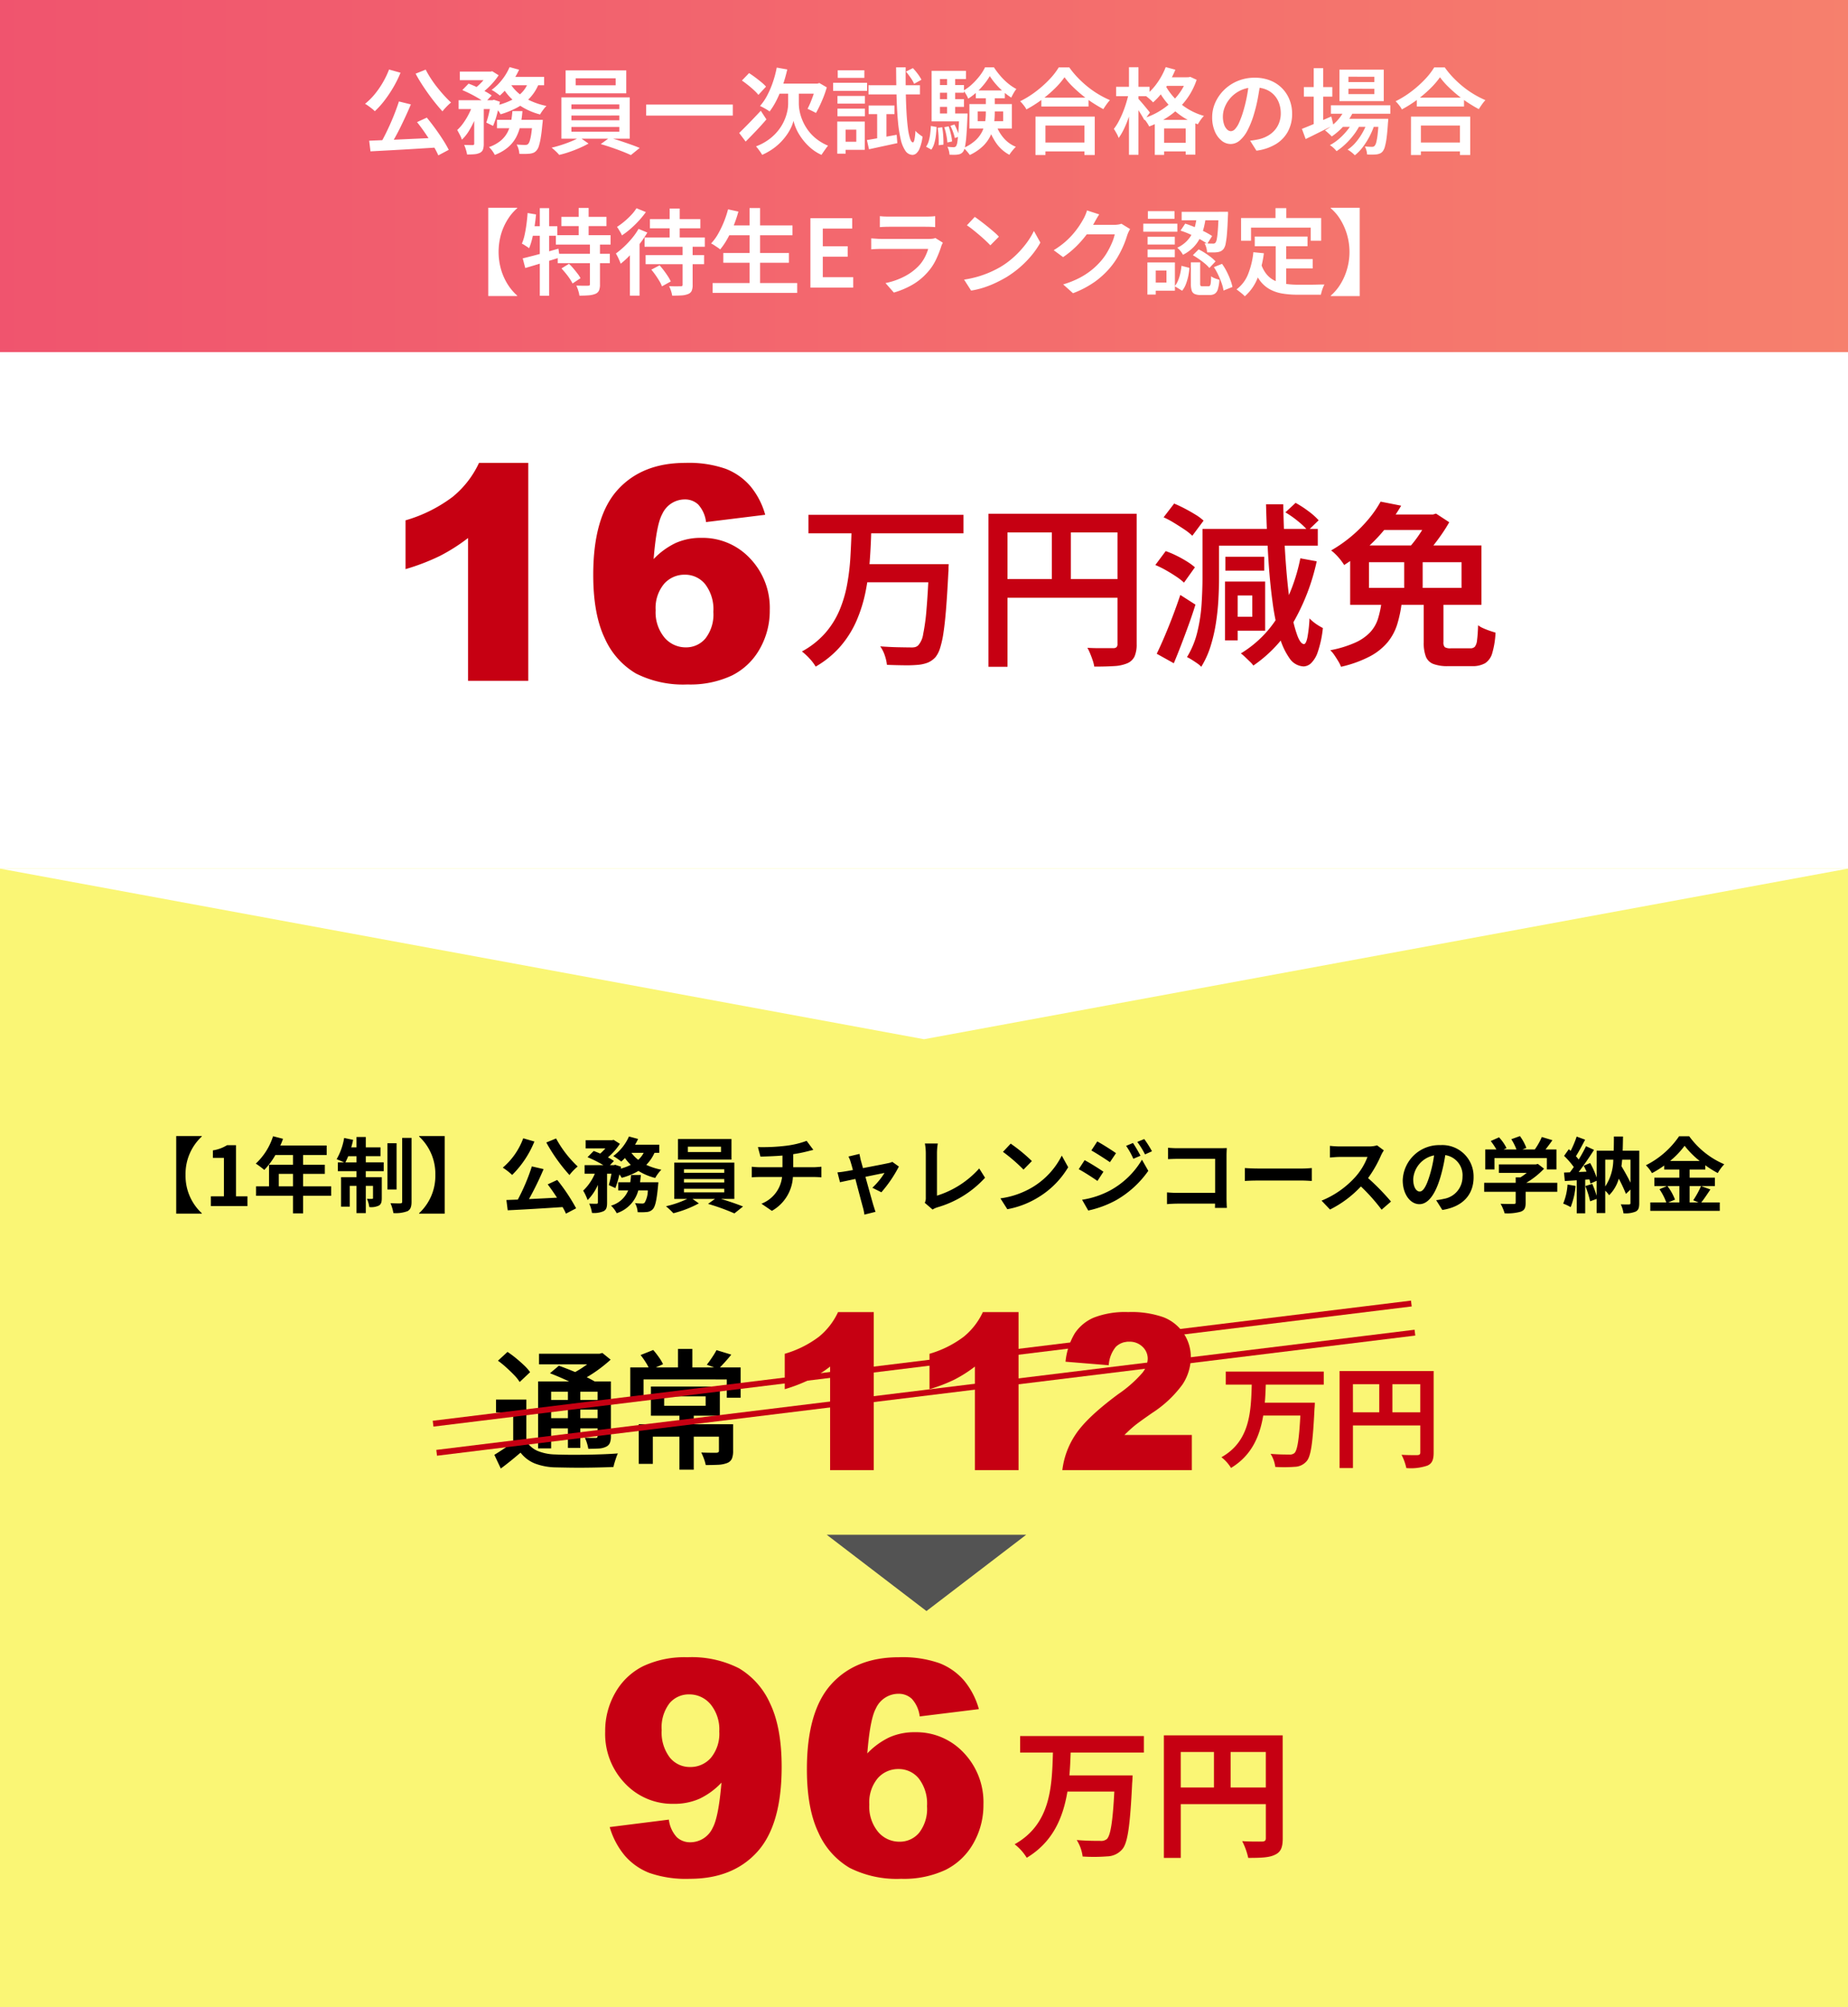
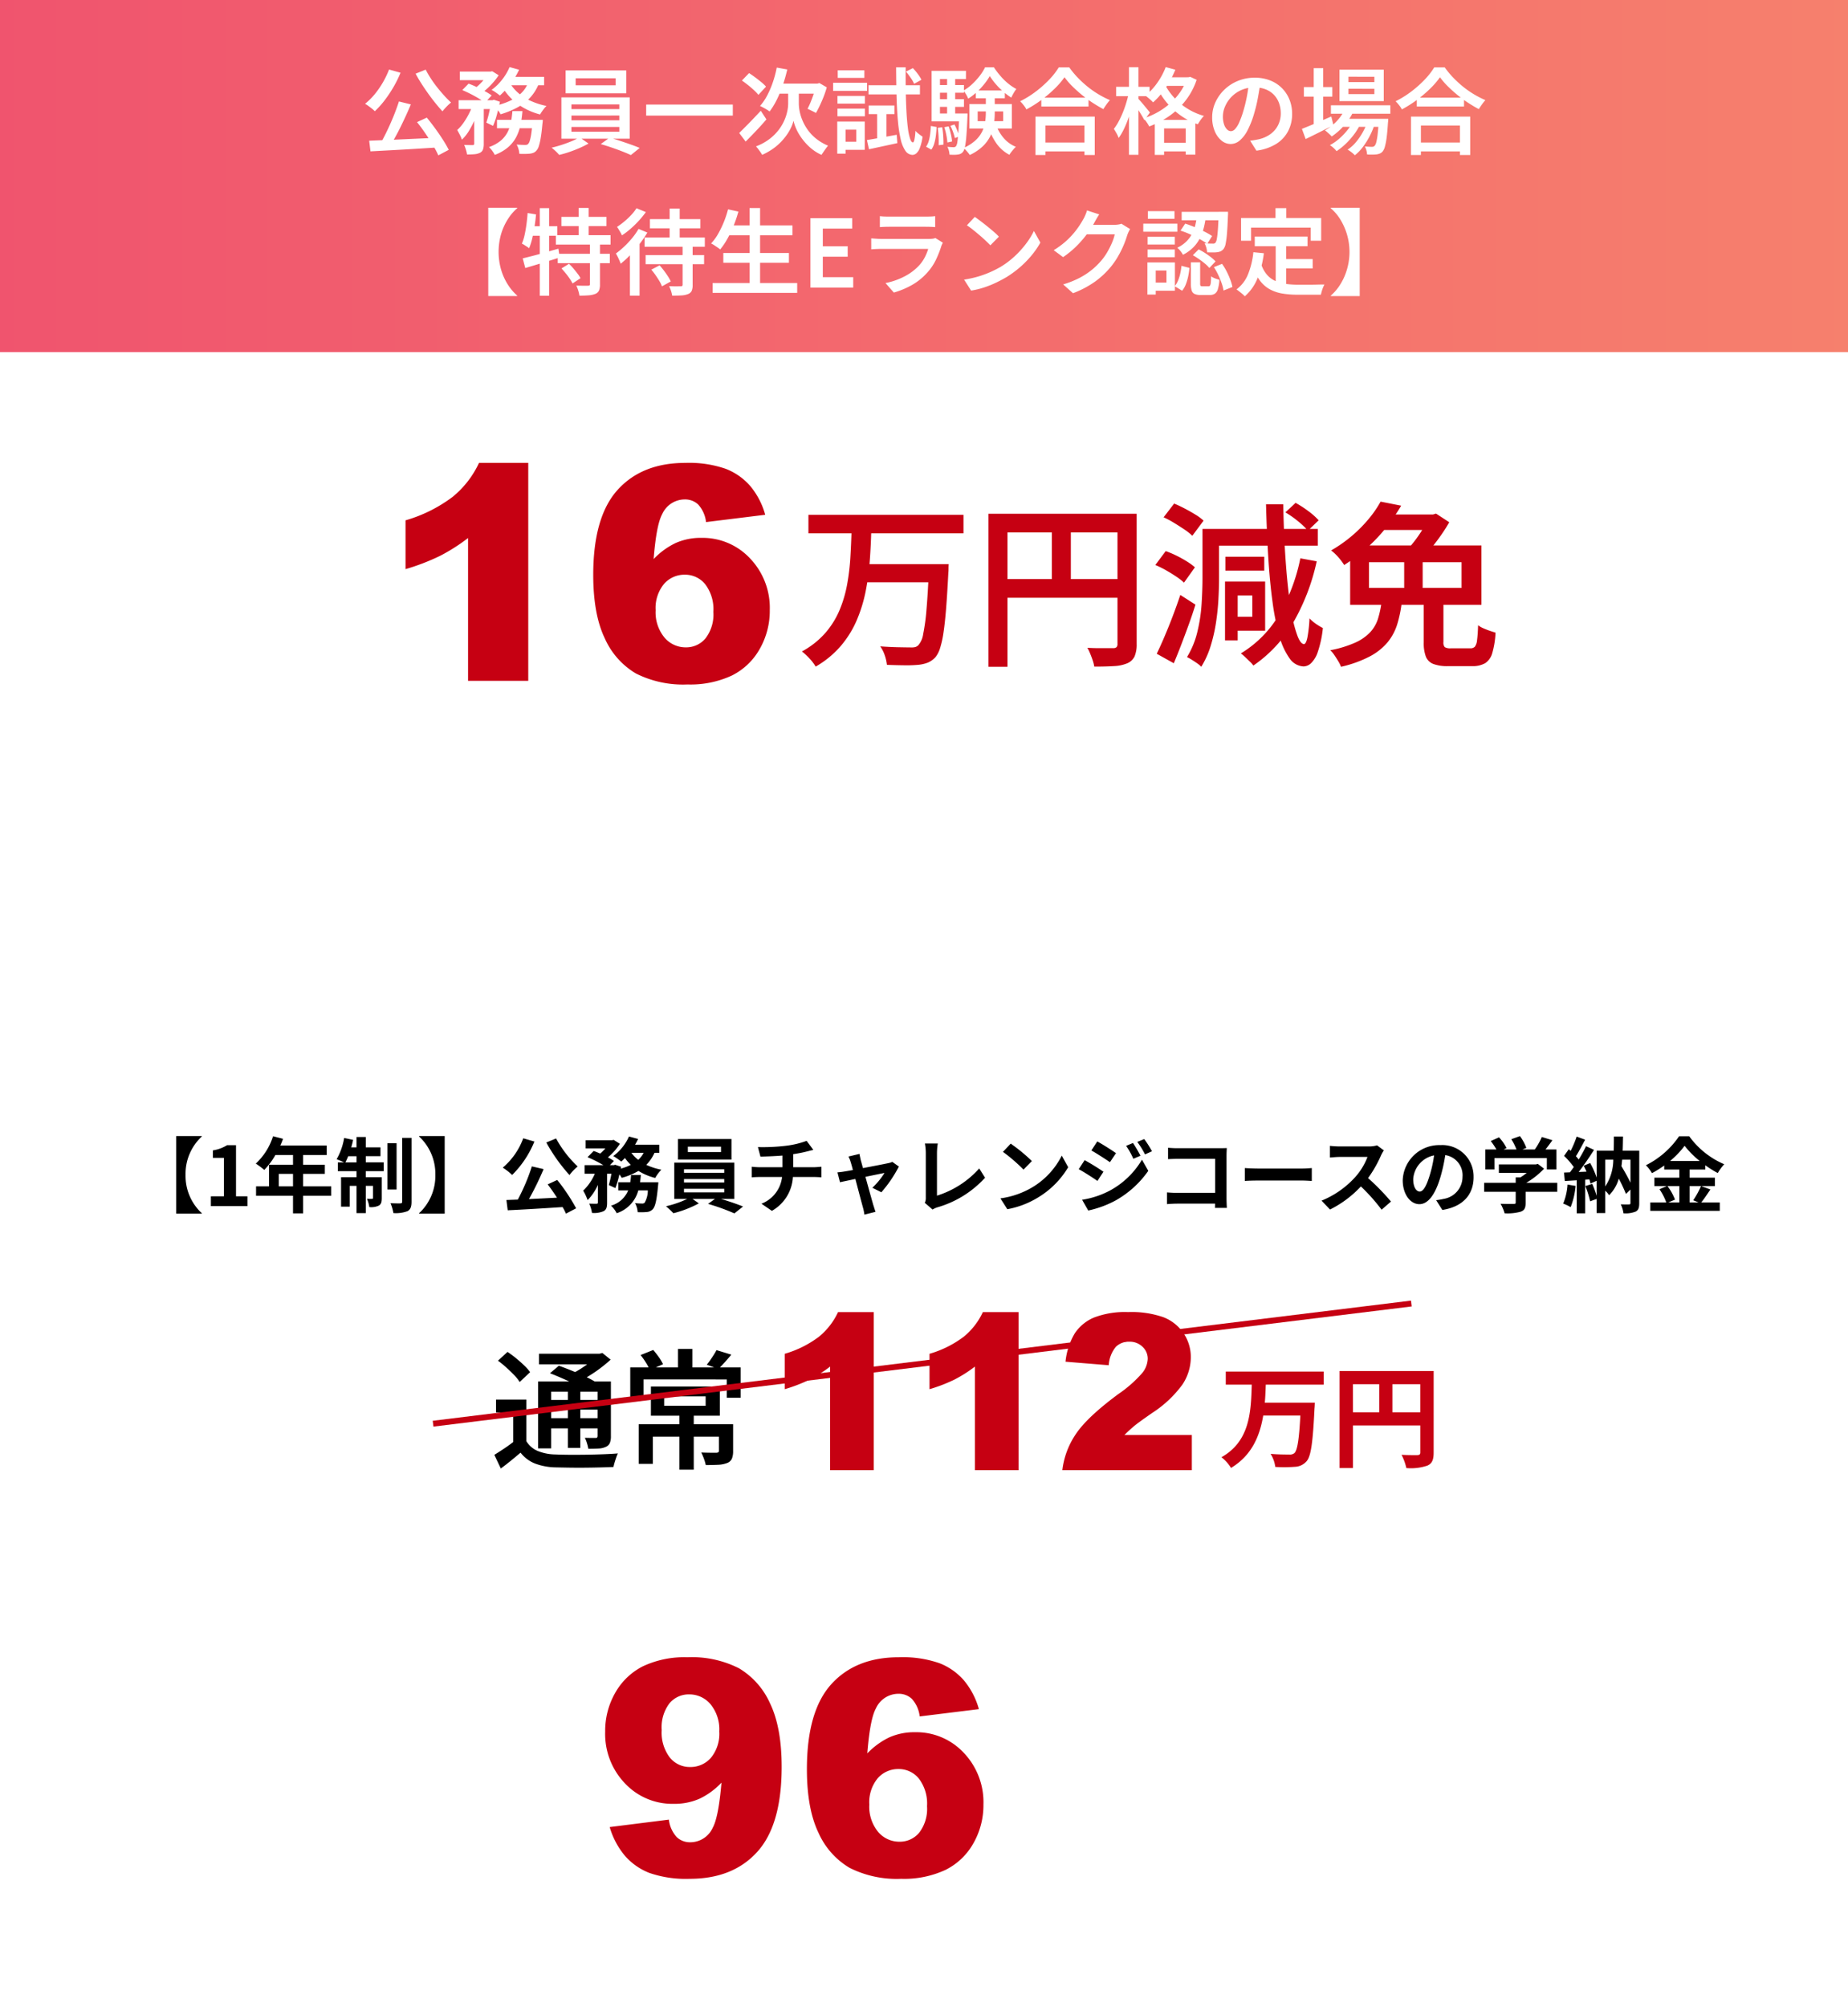
<svg xmlns="http://www.w3.org/2000/svg" width="315" height="342" viewBox="0 0 315 342">
  <defs>
    <filter id="a" x="166.948" y="289.684" width="57.696" height="32.88" filterUnits="userSpaceOnUse">
      <feOffset input="SourceAlpha" />
      <feGaussianBlur stdDeviation="2" result="b" />
      <feFlood flood-color="#fff" />
      <feComposite operator="in" in2="b" />
      <feComposite in="SourceGraphic" />
    </filter>
    <filter id="c" x="97.155" y="276.371" width="76.472" height="49.752" filterUnits="userSpaceOnUse">
      <feOffset input="SourceAlpha" />
      <feGaussianBlur stdDeviation="2" result="d" />
      <feFlood flood-color="#fff" />
      <feComposite operator="in" in2="d" />
      <feComposite in="SourceGraphic" />
    </filter>
    <filter id="e" x="202.193" y="227.604" width="48.176" height="28.53" filterUnits="userSpaceOnUse">
      <feOffset input="SourceAlpha" />
      <feGaussianBlur stdDeviation="2" result="f" />
      <feFlood flood-color="#fff" />
      <feComposite operator="in" in2="f" />
      <feComposite in="SourceGraphic" />
    </filter>
    <filter id="g" x="127.756" y="217.563" width="81.393" height="38.937" filterUnits="userSpaceOnUse">
      <feOffset input="SourceAlpha" />
      <feGaussianBlur stdDeviation="2" result="h" />
      <feFlood flood-color="#fff" />
      <feComposite operator="in" in2="h" />
      <feComposite in="SourceGraphic" />
    </filter>
    <filter id="i" x="78.259" y="223.844" width="53.976" height="32.57" filterUnits="userSpaceOnUse">
      <feOffset input="SourceAlpha" />
      <feGaussianBlur stdDeviation="2" result="j" />
      <feFlood flood-color="#fff" />
      <feComposite operator="in" in2="j" />
      <feComposite in="SourceGraphic" />
    </filter>
    <filter id="k" x="130.69" y="79.47" width="130.23" height="40.14" filterUnits="userSpaceOnUse">
      <feOffset input="SourceAlpha" />
      <feGaussianBlur stdDeviation="2" result="l" />
      <feFlood flood-color="#fff" />
      <feComposite operator="in" in2="l" />
      <feComposite in="SourceGraphic" />
    </filter>
    <filter id="m" x="63.125" y="72.871" width="74.082" height="49.752" filterUnits="userSpaceOnUse">
      <feOffset input="SourceAlpha" />
      <feGaussianBlur stdDeviation="2" result="n" />
      <feFlood flood-color="#fff" />
      <feComposite operator="in" in2="n" />
      <feComposite in="SourceGraphic" />
    </filter>
    <linearGradient id="o" y1="0.5" x2="1" y2="0.5" gradientUnits="objectBoundingBox">
      <stop offset="0" stop-color="#f0546e" />
      <stop offset="1" stop-color="#f6806d" />
    </linearGradient>
  </defs>
  <g transform="translate(-5872 -5944)">
-     <path d="M0,0H315V212H0Z" transform="translate(5872 6074)" fill="#faf675" />
    <g transform="matrix(1, 0, 0, 1, 5872, 5944)" filter="url(#a)">
-       <path d="M22.56-15.888V-18.7H1.464v2.808H7.056C6.888-10.1,6.7-3.72.528-.264a8.541,8.541,0,0,1,2.064,2.3C7.056-.648,8.784-4.8,9.528-9.24H17.52c-.264,5.136-.648,7.488-1.272,8.088A1.544,1.544,0,0,1,15.12-.84c-.72,0-2.352,0-4.008-.144A6.86,6.86,0,0,1,12.12,1.824,29.338,29.338,0,0,0,16.3,1.8,3.479,3.479,0,0,0,18.864.6c.936-1.056,1.344-3.96,1.7-11.328.048-.36.072-1.272.072-1.272H9.864c.12-1.3.168-2.616.216-3.888ZM37.344-9.936v-6.048h6v6.048Zm-8.5-6.048h5.664v6.048H28.848Zm17.376-2.832H25.968V2.064h2.88V-7.1h14.5V-1.3c0,.408-.168.552-.624.576-.48,0-2.04.024-3.408-.072a11.665,11.665,0,0,1,1.032,2.856c2.136,0,3.576-.048,4.536-.528,1.008-.456,1.344-1.248,1.344-2.808Z" transform="translate(172.42 314.5)" fill="#c60012" />
-     </g>
+       </g>
    <g transform="matrix(1, 0, 0, 1, 5872, 5944)" filter="url(#c)">
      <path d="M-65.493-8.193l10.085-1.27a5.342,5.342,0,0,0,1.345,2.988,3.293,3.293,0,0,0,2.316.872,4.207,4.207,0,0,0,3.81-2.465q1-1.818,1.494-7.695a12.514,12.514,0,0,1-3.735,2.739,10.613,10.613,0,0,1-4.433.872,11.075,11.075,0,0,1-8.28-3.486,12.161,12.161,0,0,1-3.374-8.815,13.05,13.05,0,0,1,1.718-6.624,11.233,11.233,0,0,1,4.731-4.52,16.632,16.632,0,0,1,7.57-1.531,17.76,17.76,0,0,1,8.791,1.88,13.2,13.2,0,0,1,5.292,5.977q1.98,4.1,1.98,10.82,0,9.886-4.159,14.481T-51.872.623A18.953,18.953,0,0,1-58.745-.386a10.629,10.629,0,0,1-4.184-2.951A13.387,13.387,0,0,1-65.493-8.193Zm18.677-16.286a6.746,6.746,0,0,0-1.494-4.644A4.687,4.687,0,0,0-51.946-30.8,4.267,4.267,0,0,0-55.3-29.285a6.743,6.743,0,0,0-1.332,4.557,7.019,7.019,0,0,0,1.382,4.682A4.352,4.352,0,0,0-51.8-18.428,4.6,4.6,0,0,0-48.236-20,6.455,6.455,0,0,0-46.816-24.479Zm44.251-3.81L-12.65-27.044a5.4,5.4,0,0,0-1.332-2.988,3.249,3.249,0,0,0-2.3-.872,4.221,4.221,0,0,0-3.835,2.49q-1,1.793-1.469,7.67a12.906,12.906,0,0,1,3.735-2.727,10.484,10.484,0,0,1,4.433-.884,11.047,11.047,0,0,1,8.255,3.486,12.193,12.193,0,0,1,3.374,8.84A13.077,13.077,0,0,1-3.5-5.429,11.14,11.14,0,0,1-8.23-.909,16.712,16.712,0,0,1-15.813.623,17.858,17.858,0,0,1-24.6-1.245,13.119,13.119,0,0,1-29.9-7.209q-1.98-4.1-1.98-10.845,0-9.886,4.159-14.481t11.53-4.594A19.057,19.057,0,0,1-9.3-36.121,10.613,10.613,0,0,1-5.1-33.17,13.092,13.092,0,0,1-2.565-28.289ZM-21.242-12.028a6.746,6.746,0,0,0,1.494,4.644A4.712,4.712,0,0,0-16.087-5.7,4.278,4.278,0,0,0-12.75-7.222a6.658,6.658,0,0,0,1.345-4.532A7.018,7.018,0,0,0-12.8-16.46a4.388,4.388,0,0,0-3.461-1.619A4.611,4.611,0,0,0-19.81-16.51,6.418,6.418,0,0,0-21.242-12.028Z" transform="translate(169.42 319.5)" fill="#c60012" />
    </g>
-     <path d="M17,0,34,13H0Z" transform="translate(6046.92 6218.5) rotate(180)" fill="#535353" />
+     <path d="M17,0,34,13Z" transform="translate(6046.92 6218.5) rotate(180)" fill="#535353" />
    <g transform="matrix(1, 0, 0, 1, 5872, 5944)" filter="url(#e)">
      <path d="M17.86-12.578V-14.8H1.159v2.223H5.586C5.453-8,5.3-2.945.418-.209A6.761,6.761,0,0,1,2.052,1.615C5.586-.513,6.954-3.8,7.543-7.315H13.87c-.209,4.066-.513,5.928-1.007,6.4a1.222,1.222,0,0,1-.893.247c-.57,0-1.862,0-3.173-.114a5.431,5.431,0,0,1,.8,2.223A23.226,23.226,0,0,0,12.9,1.425a2.754,2.754,0,0,0,2.033-.95C15.675-.361,16-2.66,16.283-8.493c.038-.285.057-1.007.057-1.007H7.809c.1-1.026.133-2.071.171-3.078Zm11.7,4.712v-4.788h4.75v4.788Zm-6.726-4.788h4.484v4.788H22.838ZM36.594-14.9H20.558V1.634h2.28V-5.624H34.314v4.6c0,.323-.133.437-.494.456-.38,0-1.615.019-2.7-.057a9.235,9.235,0,0,1,.817,2.261,8.778,8.778,0,0,0,3.591-.418c.8-.361,1.064-.988,1.064-2.223Z" transform="translate(207.78 248.5)" fill="#c60012" />
    </g>
    <g transform="matrix(1, 0, 0, 1, 5872, 5944)" filter="url(#g)">
      <path d="M-55.843-26.937V0h-7.443V-17.651a22.628,22.628,0,0,1-3.5,2.222A27.307,27.307,0,0,1-71.019-13.8v-6.034a17.9,17.9,0,0,0,5.835-2.909,11.866,11.866,0,0,0,3.252-4.191Zm24.679,0V0h-7.443V-17.651a22.627,22.627,0,0,1-3.5,2.222A27.307,27.307,0,0,1-46.34-13.8v-6.034A17.9,17.9,0,0,0-40.5-22.746a11.866,11.866,0,0,0,3.252-4.191ZM-1.626,0H-23.7a13.826,13.826,0,0,1,2.3-6.152q1.924-2.882,7.218-6.8A21.482,21.482,0,0,0-10.045-16.6a4.088,4.088,0,0,0,.9-2.367,2.763,2.763,0,0,0-.894-2.069,3.119,3.119,0,0,0-2.249-.858,3.135,3.135,0,0,0-2.3.885,5.422,5.422,0,0,0-1.2,3.125l-7.371-.6a11.735,11.735,0,0,1,1.59-4.851,7.378,7.378,0,0,1,3.261-2.674,14.757,14.757,0,0,1,5.826-.93,16.434,16.434,0,0,1,6.043.885,7.353,7.353,0,0,1,3.4,2.719,7.182,7.182,0,0,1,1.238,4.11A8.417,8.417,0,0,1-3.225-14.6,19.438,19.438,0,0,1-8.383-9.756Q-10.6-8.22-11.355-7.606T-13.116-6h11.49Z" transform="translate(204.78 250.5)" fill="#c60012" />
    </g>
    <g transform="matrix(1, 0, 0, 1, 5872, 5944)" filter="url(#i)">
      <path d="M5.94-10.032V-2H3.7v-5.83H.77v-2.2Zm0,7.084A4.134,4.134,0,0,0,7.876-1.276a8.338,8.338,0,0,0,2.97.594q.968.044,2.343.055t2.882-.011q1.507-.022,2.937-.077t2.53-.143a5.655,5.655,0,0,0-.275.682q-.143.418-.275.847a7.187,7.187,0,0,0-.2.781q-.99.044-2.288.077t-2.7.044q-1.4.011-2.695-.011t-2.288-.044A10.5,10.5,0,0,1,7.392.858,5.864,5.864,0,0,1,4.95-.99Q4.18-.33,3.355.341T1.584,1.716L.484-.616Q1.276-1.1,2.178-1.705T3.894-2.948ZM1.1-16.654l1.628-1.5a16.866,16.866,0,0,1,1.441,1.067q.737.605,1.386,1.221A7.352,7.352,0,0,1,6.578-14.7L4.8-13.024a6.8,6.8,0,0,0-.946-1.188Q3.234-14.85,2.519-15.5A16.1,16.1,0,0,0,1.1-16.654ZM9.966-14.52,11.484-15.8q.99.352,2.156.825t2.255.979a19.044,19.044,0,0,1,1.815.946L16.1-11.638a18.445,18.445,0,0,0-1.716-.935q-1.056-.517-2.222-1.034T9.966-14.52ZM7.942-13.112H19.206v1.738H10.164v9.658H7.942Zm10.142,0H20.35v9.306a3.092,3.092,0,0,1-.176,1.166,1.305,1.305,0,0,1-.682.66,3.151,3.151,0,0,1-1.221.286q-.737.044-1.771.044a7.115,7.115,0,0,0-.231-.957,5.252,5.252,0,0,0-.363-.913q.594.022,1.133.022h.715a.316.316,0,0,0,.264-.088.438.438,0,0,0,.066-.264ZM8.1-17.842H18.722v1.8H8.1ZM9.174-9.966h9.7v1.65h-9.7Zm0,3.1h9.7v1.738h-9.7Zm3.85-5.456h2.112V-1.8H13.024Zm4.862-5.522h.528l.484-.132,1.408,1.144q-.77.7-1.727,1.43a23.165,23.165,0,0,1-1.991,1.353,21.224,21.224,0,0,1-2.024,1.089,7.683,7.683,0,0,0-.583-.7q-.363-.4-.605-.616a15.217,15.217,0,0,0,1.716-.935A19.378,19.378,0,0,0,16.7-16.335a8.534,8.534,0,0,0,1.188-1.089ZM32.032-7.788h2.442v9.7H32.032Zm-2.6-2.794v1.606H36.5v-1.606ZM27.17-12.254H38.918v4.972H27.17ZM25.1-5.83H39.886v2.112H27.5V.924H25.1Zm13.662,0h2.42v4.554a3.4,3.4,0,0,1-.209,1.32,1.47,1.47,0,0,1-.847.748,4.789,4.789,0,0,1-1.507.286q-.891.044-2.1.044A7.043,7.043,0,0,0,36.212.055a8.763,8.763,0,0,0-.462-1.067q.528.022,1.067.033t.946.011h.561a.776.776,0,0,0,.341-.088.3.3,0,0,0,.1-.264ZM31.79-18.656h2.442v4.048H31.79ZM23.65-15.51H42.46v5.17H40.106v-3.124H25.916v3.124H23.65Zm1.76-2.112,2.156-.858a14.445,14.445,0,0,1,.957,1.221,7.743,7.743,0,0,1,.715,1.2l-2.266,1.012a6.987,6.987,0,0,0-.649-1.276A12.9,12.9,0,0,0,25.41-17.622Zm12.936-.836,2.53.77q-.572.7-1.155,1.342t-1.045,1.1l-1.98-.726q.286-.352.594-.792t.594-.891Q38.17-18.106,38.346-18.458Z" transform="translate(83.78 248.5)" />
    </g>
    <path d="M0,0H168V1H0Z" transform="translate(5945.761 6186.08) rotate(-7)" fill="#c60012" />
-     <path d="M0,0H168V1H0Z" transform="translate(5946.37 6191.042) rotate(-7)" fill="#c60012" />
    <path d="M20.4,4.142v-.07H16.037V17.288H20.4v-.07a8.675,8.675,0,0,1-2.772-6.538A8.675,8.675,0,0,1,20.4,4.142ZM21.945,16h6.23V14.334H26.229V5.626H24.7a6.463,6.463,0,0,1-2.408.882V7.782h1.876v6.552H21.945Zm11.578-3.36V10.512h2.422V12.64Zm8.932,0H37.667V10.512h3.7V8.958h-3.7V7.292h4.018V5.682h-7.91a8.938,8.938,0,0,0,.462-1.148L32.543,4.1A10.8,10.8,0,0,1,29.6,8.762,12.885,12.885,0,0,1,31.045,9.84a12.582,12.582,0,0,0,1.9-2.548h3V8.958H31.857V12.64H29.645v1.6h6.3v3h1.722v-3h4.788Zm2.422-4.088c.154-.308.322-.658.476-1.05h1.414v1.05ZM48.349,7.5h2.506V5.99H48.349V4.226H46.767V5.99h-.9a13.046,13.046,0,0,0,.322-1.274l-1.526-.322A10.931,10.931,0,0,1,43.379,8.02a12.942,12.942,0,0,1,1.26.532h-1.05v1.5h3.178v1.022H44.135V16.1h1.484V12.556h1.148V17.2h1.582V12.556h1.232V14.6c0,.14-.042.168-.168.168a6.317,6.317,0,0,1-.868-.014,5.237,5.237,0,0,1,.406,1.414,3.051,3.051,0,0,0,1.624-.252c.406-.238.5-.63.5-1.274v-3.57h-2.73V10.05h3.066v-1.5H48.349ZM53.6,5.29H52.045v7.882H53.6Zm.952-.91V15.23c0,.238-.084.294-.308.308s-.966,0-1.68-.028a7.311,7.311,0,0,1,.49,1.68,5.739,5.739,0,0,0,2.408-.322c.5-.28.686-.728.686-1.624V4.38ZM61.8,17.288V4.072H57.435v.07a8.675,8.675,0,0,1,2.772,6.538,8.675,8.675,0,0,1-2.772,6.538v.07ZM79.121,5.164a29.112,29.112,0,0,0,3.948,5.544,8.617,8.617,0,0,1,1.4-1.456,18.817,18.817,0,0,1-3.682-4.774ZM75.187,4.45a11.972,11.972,0,0,1-3.486,5,10.824,10.824,0,0,1,1.6,1.246A17.044,17.044,0,0,0,77.091,5ZM79.359,12.3c.518.686,1.078,1.484,1.582,2.268-1.624.084-3.262.168-4.774.238A52.5,52.5,0,0,0,78.659,9.7l-2-.462a34.24,34.24,0,0,1-2.394,5.656l-1.946.07.224,1.75c2.464-.112,5.992-.322,9.352-.546a9.521,9.521,0,0,1,.574,1.12l1.736-.91a32.107,32.107,0,0,0-3.22-4.83ZM95.1,11.94c.056-.406.1-.826.14-1.246H93.569a11.687,11.687,0,0,1-.14,1.246H91.385v1.386h1.694a4.488,4.488,0,0,1-2.926,2.6,4.709,4.709,0,0,1,.966,1.288A5.593,5.593,0,0,0,94.8,13.326h1.624a4.262,4.262,0,0,1-.532,2.086.57.57,0,0,1-.448.154,11.857,11.857,0,0,1-1.2-.07,3.671,3.671,0,0,1,.448,1.54,10.7,10.7,0,0,0,1.568-.028,1.539,1.539,0,0,0,1.022-.49c.406-.448.658-1.526.882-3.948.028-.2.056-.63.056-.63Zm.616-5.012a4.254,4.254,0,0,1-.924,1.19,5.49,5.49,0,0,1-1.162-1.19Zm2.66,0V5.542h-4.13a9.387,9.387,0,0,0,.518-.98l-1.554-.42a8.346,8.346,0,0,1-2.674,3.332,12.225,12.225,0,0,1,1.358.938,8.336,8.336,0,0,0,.63-.6,7.916,7.916,0,0,0,.994,1.162,8.482,8.482,0,0,1-1.708.644l.056-.322-1.008-.336-.224.07h-.672l.686-.714A7.835,7.835,0,0,0,89.621,7.7a10.45,10.45,0,0,0,2.044-2.31L90.6,4.716l-.252.056H85.827v1.4h3.36a8.742,8.742,0,0,1-.882.882c-.378-.168-.77-.322-1.106-.448L86.149,7.67a20.309,20.309,0,0,1,2.7,1.358H85.645v1.456h1.75a8.8,8.8,0,0,1-1.988,2.884,9.33,9.33,0,0,1,.756,1.61,8.482,8.482,0,0,0,1.75-2.59v3c0,.168-.056.2-.224.21s-.742,0-1.26-.014a5.546,5.546,0,0,1,.476,1.582,4.129,4.129,0,0,0,1.974-.294c.49-.252.6-.7.6-1.456V10.484h.742a18.249,18.249,0,0,1-.448,1.932l1.12.518a16.342,16.342,0,0,0,.686-2.338,5.3,5.3,0,0,1,.392.588,11.206,11.206,0,0,0,2.856-1.176,10.084,10.084,0,0,0,2.856,1.2A6.394,6.394,0,0,1,98.735,9.8a10.894,10.894,0,0,1-2.576-.826,6.877,6.877,0,0,0,1.4-2.044Zm10.528-.14h-5.656v-.91H108.9Zm1.778-2.212h-9.114v3.5h9.114Zm-8.092,8.47h6.86v.616h-6.86Zm0-1.652h6.86v.588h-6.86Zm0-1.666h6.86v.6h-6.86Zm8.582,5.054V8.594H100.933v6.188h2.2a17.091,17.091,0,0,1-3.612,1.246,14.644,14.644,0,0,1,1.26,1.19,18.654,18.654,0,0,0,4.34-1.68l-1.078-.756h3.822l-1.176.84a37.264,37.264,0,0,1,4.494,1.624l1.47-1.176c-.966-.392-2.436-.9-3.752-1.288Zm4.018-8.834.434,1.624c.938-.028,2.408-.07,3.752-.182V9.378h-3.948a12.187,12.187,0,0,1-1.288-.084V11.1c.364-.028.882-.056,1.316-.056h3.85a5.541,5.541,0,0,1-3.514,4.55l1.778,1.218a7.055,7.055,0,0,0,3.584-5.768h3.626c.378,0,.854.028,1.232.056V9.294c-.308.028-.966.084-1.274.084h-3.528V7.152a22.6,22.6,0,0,0,2.352-.462c.238-.056.6-.154,1.078-.266l-1.148-1.54a15.174,15.174,0,0,1-3.528.84A33.037,33.037,0,0,1,115.185,5.948ZM132.5,7.11l-1.876.448a4.9,4.9,0,0,1,.392.994c.1.308.224.756.364,1.3-.644.126-1.148.21-1.344.238-.462.084-.84.126-1.288.168l.434,1.68c.42-.1,1.442-.308,2.618-.56.5,1.9,1.078,4.088,1.288,4.844a8.025,8.025,0,0,1,.252,1.232l1.9-.476c-.112-.28-.294-.91-.378-1.148-.21-.728-.812-2.884-1.344-4.816,1.512-.308,2.912-.6,3.248-.658a12.428,12.428,0,0,1-2.072,2.52l1.54.77a22.037,22.037,0,0,0,2.982-4.382l-1.12-.8a2.669,2.669,0,0,1-.714.224c-.546.126-2.506.5-4.284.84-.154-.546-.28-1.022-.378-1.358C132.643,7.81,132.559,7.432,132.5,7.11Zm11.13,8.33,1.33,1.148a3.614,3.614,0,0,1,.826-.378,17.544,17.544,0,0,0,8.12-5.04l-.994-1.582a16.042,16.042,0,0,1-7.2,4.634V6.942a10.24,10.24,0,0,1,.14-1.6h-2.2a8.945,8.945,0,0,1,.154,1.6V14.53A1.828,1.828,0,0,1,143.633,15.44ZM158.277,5.36l-1.316,1.4a29.109,29.109,0,0,1,3.5,3.024l1.428-1.456A28.276,28.276,0,0,0,158.277,5.36Zm-1.75,9.324,1.176,1.848a15.162,15.162,0,0,0,5.194-1.974,14.887,14.887,0,0,0,5.18-5.18L166.985,7.4a13.182,13.182,0,0,1-5.1,5.446A14.43,14.43,0,0,1,156.527,14.684Zm22.6-9.436-1.176.49a12.646,12.646,0,0,1,1.232,2.2l1.218-.518A23.809,23.809,0,0,0,179.123,5.248Zm1.918-.672-1.19.49a13.452,13.452,0,0,1,1.316,2.128l1.19-.532A18,18,0,0,0,181.041,4.576Zm-8.008.406-1.008,1.54c.924.518,2.38,1.456,3.164,2l1.036-1.54C175.5,6.466,173.957,5.486,173.033,4.982Zm-2.59,9.94,1.05,1.834a17.607,17.607,0,0,0,4.676-1.722,16.888,16.888,0,0,0,5.558-5.04l-1.078-1.9a14.172,14.172,0,0,1-5.446,5.25A15.013,15.013,0,0,1,170.443,14.922Zm.434-6.748-1.008,1.54c.938.5,2.394,1.442,3.192,2l1.022-1.568C173.369,9.644,171.829,8.678,170.877,8.174ZM185.1,6.06V8.006c.392-.028,1.148-.056,1.736-.056h6.286v5.8h-6.454c-.63,0-1.26-.042-1.75-.084v2c.462-.042,1.26-.084,1.806-.084h6.384c0,.266,0,.5-.014.728h2.03c-.028-.42-.056-1.162-.056-1.652V7.4c0-.406.028-.966.042-1.288-.238.014-.826.028-1.232.028h-7.056C186.347,6.144,185.619,6.116,185.1,6.06Zm13.09,3.458v2.2c.518-.042,1.456-.07,2.254-.07h7.518c.588,0,1.3.056,1.638.07v-2.2c-.364.028-.98.084-1.638.084h-7.518C199.717,9.6,198.7,9.56,198.191,9.518Zm23.688-3.01-1.148-.854a5.018,5.018,0,0,1-1.442.182h-4.942a15.641,15.641,0,0,1-1.652-.1V7.726c.294-.014,1.064-.1,1.652-.1h4.746a10.848,10.848,0,0,1-2.086,3.43,15.694,15.694,0,0,1-5.74,4.018l1.442,1.512a18.441,18.441,0,0,0,5.264-3.934,31.926,31.926,0,0,1,3.528,3.962l1.6-1.386a39.359,39.359,0,0,0-3.906-4,20.584,20.584,0,0,0,2.2-3.85A6.614,6.614,0,0,1,221.879,6.508Zm15.3,4.564a5.331,5.331,0,0,0-5.656-5.46A6.22,6.22,0,0,0,225.1,11.6c0,2.366,1.288,4.074,2.842,4.074,1.526,0,2.73-1.736,3.57-4.564a28.312,28.312,0,0,0,.84-3.794,3.461,3.461,0,0,1,2.94,3.7,3.8,3.8,0,0,1-3.192,3.752,10.767,10.767,0,0,1-1.3.224l1.05,1.666C235.375,16.112,237.181,14.026,237.181,11.072Zm-10.29.35a4.407,4.407,0,0,1,3.556-4.06,21.014,21.014,0,0,1-.742,3.388c-.574,1.89-1.12,2.772-1.708,2.772C227.451,13.522,226.891,12.836,226.891,11.422Zm13.846-3.6h8.932V9.756h1.638v-3.4h-1.862c.378-.49.8-1.05,1.176-1.582l-1.806-.546a11.7,11.7,0,0,1-1.2,2.128H245.5l.672-.266a8.209,8.209,0,0,0-1.092-2.016l-1.47.532a9.769,9.769,0,0,1,.882,1.75h-2.2l.5-.238a7.63,7.63,0,0,0-1.274-1.834l-1.414.63a11.777,11.777,0,0,1,.966,1.442h-1.9v3.4h1.568Zm10.71,4.214h-5.292a13.56,13.56,0,0,0,3.038-2.408l-1.05-.812-.364.084h-6.286v1.442h4.746a9.47,9.47,0,0,1-1.078.77h-.8v.924h-5.376v1.526h5.376v1.82c0,.2-.07.252-.364.252s-1.316.014-2.212-.028a7.432,7.432,0,0,1,.686,1.624,8.488,8.488,0,0,0,2.716-.266c.686-.238.868-.672.868-1.54V13.564h5.39Zm1.75.294a10.179,10.179,0,0,1-.742,3.248,8.23,8.23,0,0,1,1.274.6,12.944,12.944,0,0,0,.84-3.612ZM263.921,8.09v3.92c-.42-.882-.994-1.9-1.54-2.814.056-.35.084-.728.126-1.106Zm-4.3,0h1.372a8.354,8.354,0,0,1-1.372,4.564Zm5.8-1.526h-2.828c.028-.77.042-1.582.056-2.422h-1.554c0,.854-.014,1.652-.028,2.422h-2.912v4.578a14.188,14.188,0,0,0-1.106-2.478l-1.106.462c.168.308.336.658.49,1.008l-1.344.056c.882-1.134,1.848-2.548,2.618-3.766l-1.358-.63A25.4,25.4,0,0,1,255.1,8.062c-.14-.168-.294-.364-.476-.56.5-.784,1.064-1.862,1.568-2.814l-1.442-.532a17.749,17.749,0,0,1-1.022,2.436c-.112-.1-.224-.2-.322-.28l-.8,1.134a13.739,13.739,0,0,1,1.652,1.9c-.224.322-.448.63-.658.9l-1.008.042.14,1.442,2.03-.126v5.628h1.442V11.506l.714-.056a6.707,6.707,0,0,1,.182.714l1.05-.476V14.25a16.1,16.1,0,0,0-.742-2.03l-1.176.364a16.567,16.567,0,0,1,.812,2.6l1.106-.406V17.19h1.47V13.382a3.512,3.512,0,0,1,.658.77,6.506,6.506,0,0,0,1.652-2.828,26.833,26.833,0,0,1,1.218,2.6l.77-.742v2.282c0,.2-.056.252-.238.252s-.84.014-1.414-.014a5.049,5.049,0,0,1,.462,1.526,4.631,4.631,0,0,0,2.086-.294c.476-.252.6-.672.6-1.428Zm6.832,6.02v2.8h-1.89l1.148-.49a9.445,9.445,0,0,0-1.288-2.31Zm-1.582-4.27a14.6,14.6,0,0,0,2.478-2.59,14.938,14.938,0,0,0,2.576,2.59Zm5.278,4.27a14.539,14.539,0,0,1-1.33,2.422l.91.378H274v-2.8h4.312V11.156H274V9.77h2.674V9.042a17.7,17.7,0,0,0,2.128,1.33,7.82,7.82,0,0,1,1.106-1.5A14.3,14.3,0,0,1,273.931,4.1h-1.722a14.931,14.931,0,0,1-5.656,4.942,6.526,6.526,0,0,1,1.036,1.344,17.889,17.889,0,0,0,2.086-1.3V9.77h2.576v1.386h-4.256v1.428h2.142l-1.274.546a9.619,9.619,0,0,1,1.162,2.254H267.3v1.428h11.844V15.384h-3.164c.49-.588,1.036-1.442,1.568-2.212Z" transform="translate(5886 6133.5)" />
    <path d="M0,0H315V148H0Z" transform="translate(5872 5944)" fill="#fff" />
    <path d="M157.5,0,315,29.068H0Z" transform="translate(6187 6121.068) rotate(180)" fill="#fff" />
    <g transform="matrix(1, 0, 0, 1, 5872, 5944)" filter="url(#k)">
      <path d="M1.8-23.28H28.23v3.15H1.8Zm9.54,8.4H23.52v3.09H11.34Zm11.01,0h3.36l-.015.27q-.015.27-.015.615a4.093,4.093,0,0,1-.03.555q-.18,3.54-.375,6.03t-.45,4.17A16.691,16.691,0,0,1,24.24-.57a4.738,4.738,0,0,1-.75,1.5,3.678,3.678,0,0,1-1.35.975,6.118,6.118,0,0,1-1.68.375,21.528,21.528,0,0,1-2.325.075Q16.68,2.34,15.18,2.28A7.059,7.059,0,0,0,14.82.69a5.694,5.694,0,0,0-.78-1.56q1.59.12,3.015.15t2.055.03a3.072,3.072,0,0,0,.84-.045,1.227,1.227,0,0,0,.6-.345,3.723,3.723,0,0,0,.81-1.89,34.19,34.19,0,0,0,.57-4.26q.24-2.79.42-7.11ZM9.15-20.64h3.36q-.06,2.55-.255,5.19a42.851,42.851,0,0,1-.7,5.2,24.84,24.84,0,0,1-1.515,4.92A17.239,17.239,0,0,1,7.335-.96a16.415,16.415,0,0,1-4.3,3.54A7.8,7.8,0,0,0,2,1.215,10.177,10.177,0,0,0,.69,0,14.491,14.491,0,0,0,4.665-3.135,14.539,14.539,0,0,0,7.095-7.02a21.028,21.028,0,0,0,1.3-4.395,37.825,37.825,0,0,0,.555-4.635Q9.09-18.39,9.15-20.64Zm23.34-2.82H56.01v3.18H35.73V2.61H32.49Zm21.99,0h3.27v22.2A5.167,5.167,0,0,1,57.4.825,2.409,2.409,0,0,1,56.16,2.01a6.572,6.572,0,0,1-2.235.48q-1.365.09-3.405.09a5.73,5.73,0,0,0-.255-1.035Q50.07.96,49.83.375a8.692,8.692,0,0,0-.48-1q.9.06,1.8.06h2.58a.818.818,0,0,0,.585-.165.767.767,0,0,0,.165-.555ZM34.23-12.33H56.07v3.18H34.23Zm9.06-9.42h3.24v11.01H43.29ZM83.1-23.7l1.74-1.62a18.078,18.078,0,0,1,2.175,1.41,11.452,11.452,0,0,1,1.755,1.56l-1.83,1.77a12.441,12.441,0,0,0-1.665-1.59A16.672,16.672,0,0,0,83.1-23.7ZM74.07-11.91h5.58v8.37H74.07V-5.91h3.39V-9.54H74.07Zm11.58-3.96,2.79.51A36.306,36.306,0,0,1,84.4-4.86,22.554,22.554,0,0,1,77.64,2.4a4.312,4.312,0,0,0-.585-.66l-.81-.78A7.163,7.163,0,0,0,75.51.33a18.917,18.917,0,0,0,6.51-6.585A31.431,31.431,0,0,0,85.65-15.87ZM68.97-20.88h2.82v8.31q0,1.68-.105,3.66t-.42,4.035A27.044,27.044,0,0,1,70.35-.9a15.164,15.164,0,0,1-1.59,3.51,4,4,0,0,0-.69-.585q-.45-.315-.93-.615a7.285,7.285,0,0,0-.81-.45A14.772,14.772,0,0,0,68.1-3.36a27.771,27.771,0,0,0,.72-4.77q.15-2.4.15-4.44Zm1.74,0H88.62v2.85H70.71Zm2.16,4.74H79.5v2.37H72.87Zm-.06,4.23h2.16V-1.89H72.81ZM62.34-22.86l1.8-2.34q.87.36,1.815.855t1.8,1.02a8.563,8.563,0,0,1,1.4,1.035l-1.92,2.58a9,9,0,0,0-1.335-1.065Q65.07-21.33,64.14-21.9A15.933,15.933,0,0,0,62.34-22.86Zm-1.41,8.13L62.7-17.1a15.779,15.779,0,0,1,1.815.765,20.157,20.157,0,0,1,1.785.99,10.345,10.345,0,0,1,1.38,1.005l-1.86,2.61a10.6,10.6,0,0,0-1.335-1.035q-.825-.555-1.755-1.08A16.542,16.542,0,0,0,60.93-14.73ZM61.17.39q.6-1.23,1.305-2.88t1.41-3.495q.7-1.845,1.305-3.645l2.58,1.65q-.51,1.65-1.14,3.39T65.355-1.17Q64.71.51,64.08,2.01ZM79.8-25.08h2.94q.06,3.75.255,7.245t.51,6.51q.315,3.015.75,5.265A19.743,19.743,0,0,0,85.2-2.55q.51,1.26,1.05,1.29.36.03.6-1.11a23.287,23.287,0,0,0,.36-3.27,5.813,5.813,0,0,0,.705.645,8.285,8.285,0,0,0,.885.615q.45.27.69.39A18.27,18.27,0,0,1,88.62.09a4.731,4.731,0,0,1-1.17,1.935,1.944,1.944,0,0,1-1.23.525,3.059,3.059,0,0,1-2.4-1.365,11.707,11.707,0,0,1-1.74-3.81A41.319,41.319,0,0,1,80.9-8.5q-.465-3.405-.72-7.605T79.8-25.08ZM106.68-8.76h3.36v7.14a1.207,1.207,0,0,0,.225.885,1.846,1.846,0,0,0,1.065.195h3.3a1,1,0,0,0,.765-.27,2.184,2.184,0,0,0,.375-1.125q.12-.855.18-2.535a3.841,3.841,0,0,0,.87.51q.54.24,1.11.435t.99.315a14.824,14.824,0,0,1-.555,3.48A3.024,3.024,0,0,1,117.15,2a4.315,4.315,0,0,1-2.25.5h-4.05a6.857,6.857,0,0,1-2.55-.375,2.231,2.231,0,0,1-1.26-1.26,6.57,6.57,0,0,1-.36-2.415Zm-7.2.45h3.45a20.924,20.924,0,0,1-.765,3.675,9.047,9.047,0,0,1-1.635,3.06A10.056,10.056,0,0,1,97.5.84a20.152,20.152,0,0,1-4.92,1.77,5.433,5.433,0,0,0-.465-.945Q91.8,1.14,91.455.63a4.727,4.727,0,0,0-.705-.84,18.9,18.9,0,0,0,4.305-1.32A7.947,7.947,0,0,0,97.59-3.315a6.056,6.056,0,0,0,1.29-2.25A17.146,17.146,0,0,0,99.48-8.31Zm3.87-8.61h3.15v7.38h-3.15Zm-4.02-8.61,3.51.69a33.659,33.659,0,0,1-2.475,3.615,27.535,27.535,0,0,1-3.195,3.42,30.285,30.285,0,0,1-4.05,3.075,9.7,9.7,0,0,0-.615-.87,10,10,0,0,0-.81-.915,7.624,7.624,0,0,0-.795-.7,23.7,23.7,0,0,0,3.675-2.6A23.536,23.536,0,0,0,97.38-22.68,18.6,18.6,0,0,0,99.33-25.53ZM97.35-15.21v4.38h15.78v-4.38Zm-3.21-2.85h22.38V-7.95H94.14Zm13.38-5.28h.75l.51-.15,2.25,1.47q-.57,1.02-1.365,2.16T108-17.655q-.87,1.065-1.68,1.905-.48-.36-1.2-.825a11.526,11.526,0,0,0-1.29-.735,19.044,19.044,0,0,0,1.455-1.725A21.1,21.1,0,0,0,106.6-21a19.145,19.145,0,0,0,.915-1.71Zm-8.1,0h9.06v2.64H97.83Z" transform="translate(136 111)" fill="#c60012" />
    </g>
    <g transform="matrix(1, 0, 0, 1, 5872, 5944)" filter="url(#m)">
      <path d="M-42.957-37.129V0h-10.26V-24.33a31.189,31.189,0,0,1-4.819,3.063,37.639,37.639,0,0,1-5.84,2.241v-8.317a24.67,24.67,0,0,0,8.043-4.009,16.356,16.356,0,0,0,4.482-5.777Zm40.392,8.84L-12.65-27.044a5.4,5.4,0,0,0-1.332-2.988,3.249,3.249,0,0,0-2.3-.872,4.221,4.221,0,0,0-3.835,2.49q-1,1.793-1.469,7.67a12.906,12.906,0,0,1,3.735-2.727,10.484,10.484,0,0,1,4.433-.884,11.047,11.047,0,0,1,8.255,3.486,12.193,12.193,0,0,1,3.374,8.84A13.077,13.077,0,0,1-3.5-5.429,11.14,11.14,0,0,1-8.23-.909,16.712,16.712,0,0,1-15.813.623,17.858,17.858,0,0,1-24.6-1.245,13.119,13.119,0,0,1-29.9-7.209q-1.98-4.1-1.98-10.845,0-9.886,4.159-14.481t11.53-4.594A19.057,19.057,0,0,1-9.3-36.121,10.613,10.613,0,0,1-5.1-33.17,13.092,13.092,0,0,1-2.565-28.289ZM-21.242-12.028a6.746,6.746,0,0,0,1.494,4.644A4.712,4.712,0,0,0-16.087-5.7,4.278,4.278,0,0,0-12.75-7.222a6.658,6.658,0,0,0,1.345-4.532A7.018,7.018,0,0,0-12.8-16.46a4.388,4.388,0,0,0-3.461-1.619A4.611,4.611,0,0,0-19.81-16.51,6.418,6.418,0,0,0-21.242-12.028Z" transform="translate(133 116)" fill="#c60012" />
    </g>
    <path d="M0,0H315V60H0Z" transform="translate(5872 5944)" fill="url(#o)" />
    <path d="M58,11.288l2.032.5q-.384.928-.832,1.9t-.92,1.936q-.472.96-.952,1.816T56.4,19l-1.584-.5q.432-.736.88-1.632t.872-1.856q.424-.96.792-1.92T58,11.288Zm-5.072,6.688q1.12-.048,2.52-.1t2.96-.128q1.56-.072,3.192-.144t3.216-.152l-.048,1.664-4.168.256q-2.1.128-4.016.232l-3.432.184Zm8.16-3.168,1.664-.768q.7.848,1.424,1.84T65.5,17.816a18.471,18.471,0,0,1,.992,1.712l-1.776.944a15.449,15.449,0,0,0-.936-1.76q-.6-.992-1.3-2.016T61.084,14.808Zm-4.768-8.96,1.952.544a19.089,19.089,0,0,1-1.224,2.48,21.465,21.465,0,0,1-1.52,2.264,14.573,14.573,0,0,1-1.64,1.816,4.14,4.14,0,0,0-.48-.432q-.3-.24-.624-.472a4.974,4.974,0,0,0-.56-.36,11.1,11.1,0,0,0,1.632-1.616,14.864,14.864,0,0,0,1.4-2.016A15.5,15.5,0,0,0,56.316,5.848Zm6.24.016a16.781,16.781,0,0,0,.872,1.5q.5.776,1.1,1.528t1.2,1.416q.608.664,1.152,1.16a6.442,6.442,0,0,0-.5.44q-.272.264-.528.544a6.334,6.334,0,0,0-.432.52q-.56-.608-1.176-1.368T63.02,9.992q-.608-.848-1.168-1.72t-1.008-1.72ZM68.38,6.2h5.3V7.656h-5.3Zm6.336,8.224H81.34v1.424H74.716ZM68.172,11.08H74.14v1.5H68.172Zm2.656.608H72.46V18.5a2.983,2.983,0,0,1-.128.96,1.026,1.026,0,0,1-.528.576,2.557,2.557,0,0,1-.92.24q-.536.048-1.272.048a5.159,5.159,0,0,0-.192-.816,6.993,6.993,0,0,0-.3-.816q.464.016.888.024t.568.008a.38.38,0,0,0,.2-.064.224.224,0,0,0,.056-.176Zm9.952,2.736h1.744l-.016.248a3.773,3.773,0,0,1-.048.424q-.128,1.408-.28,2.328a10.187,10.187,0,0,1-.328,1.456,1.966,1.966,0,0,1-.416.776,1.34,1.34,0,0,1-.5.376,2.669,2.669,0,0,1-.616.152q-.288.032-.768.04t-1.024-.008a3.561,3.561,0,0,0-.144-.816,3.2,3.2,0,0,0-.32-.768q.464.032.848.048t.576.016a1.245,1.245,0,0,0,.312-.032.523.523,0,0,0,.232-.144,1.49,1.49,0,0,0,.28-.568,8.268,8.268,0,0,0,.256-1.232q.12-.808.216-2.072Zm-3.44-1.488h1.712a18.521,18.521,0,0,1-.328,2.344A7.962,7.962,0,0,1,78,17.344a6,6,0,0,1-1.376,1.728,7.533,7.533,0,0,1-2.288,1.32,4.39,4.39,0,0,0-.432-.7,4,4,0,0,0-.56-.632,6.4,6.4,0,0,0,2-1.088,4.757,4.757,0,0,0,1.16-1.424,6.2,6.2,0,0,0,.584-1.7A17.4,17.4,0,0,0,77.34,12.936ZM68.8,9.352l1.072-1.1a14.864,14.864,0,0,1,1.408.592q.736.352,1.408.72a9.453,9.453,0,0,1,1.12.7L72.652,11.5a8.231,8.231,0,0,0-1.056-.728Q70.94,10.376,70.2,10T68.8,9.352Zm4.912,1.728h.24l.224-.08,1.04.336Q75,12.408,74.7,13.528a13.775,13.775,0,0,1-.656,1.92l-1.152-.56a15.473,15.473,0,0,0,.472-1.672,18.651,18.651,0,0,0,.344-1.9Zm6.416-3.3,1.792.272a7.635,7.635,0,0,1-1.5,2.52,8.383,8.383,0,0,1-2.24,1.744,14.861,14.861,0,0,1-2.856,1.16,4.275,4.275,0,0,0-.28-.464q-.184-.272-.4-.536t-.376-.424a12.616,12.616,0,0,0,2.656-.872,6.807,6.807,0,0,0,2.008-1.392A4.942,4.942,0,0,0,80.124,7.784ZM76.86,5.432l1.616.448a10.964,10.964,0,0,1-.928,1.672,15.9,15.9,0,0,1-1.144,1.5A11.956,11.956,0,0,1,75.2,10.28a4.965,4.965,0,0,0-.416-.328q-.256-.184-.52-.36a3.57,3.57,0,0,0-.472-.272A8.837,8.837,0,0,0,75.564,7.6,9.374,9.374,0,0,0,76.86,5.432Zm.08,2.752A6.847,6.847,0,0,0,78.412,9.9a8.862,8.862,0,0,0,2.12,1.32,12.4,12.4,0,0,0,2.616.832,3.529,3.529,0,0,0-.384.424q-.208.264-.392.528a5.018,5.018,0,0,0-.312.5,11.443,11.443,0,0,1-2.7-1.072,10.274,10.274,0,0,1-2.208-1.648,9.349,9.349,0,0,1-1.632-2.144Zm-6.288,3.392,1.12.432a17.4,17.4,0,0,1-.752,2.16,15.764,15.764,0,0,1-1.04,2.056A7.263,7.263,0,0,1,68.732,17.8a5.051,5.051,0,0,0-.352-.832q-.24-.464-.448-.816a7.268,7.268,0,0,0,1.1-1.264,12.271,12.271,0,0,0,.952-1.608A9.939,9.939,0,0,0,70.652,11.576Zm6.08-4.48h6.016V8.52h-6.7ZM73.26,6.2h.384l.256-.064,1.1.688a11.7,11.7,0,0,1-.88,1.16A12.006,12.006,0,0,1,73.036,9.1a11.6,11.6,0,0,1-1.152.92,5.39,5.39,0,0,0-.552-.44q-.328-.232-.584-.392a7.734,7.734,0,0,0,.992-.816,10.781,10.781,0,0,0,.888-.968,6.631,6.631,0,0,0,.632-.9ZM88.124,7.336v1.2H94.94v-1.2ZM86.412,5.992H96.748V9.9H86.412Zm.992,7.7V14.5h8.16v-.816Zm0,1.936v.816h8.16v-.816Zm0-3.84v.8h8.16v-.8Zm-1.712-1.2H97.34v7.04H85.692Zm3.088,6.8,1.536,1.072a15.636,15.636,0,0,1-1.5.744q-.856.376-1.76.688a17.167,17.167,0,0,1-1.736.5,7.019,7.019,0,0,0-.608-.632q-.384-.36-.688-.6.848-.192,1.752-.488t1.7-.632A8.513,8.513,0,0,0,88.78,17.384ZM92.4,18.552l1.5-1.088q.848.224,1.792.536t1.824.624q.88.312,1.52.584l-1.5,1.216q-.608-.288-1.488-.632T94.2,19.12Q93.244,18.792,92.4,18.552Zm7.744-6.736h14.768V13.7H100.14Zm22.256-6.3,1.792.32a25.989,25.989,0,0,1-.776,2.728,20.711,20.711,0,0,1-1.016,2.448A12.417,12.417,0,0,1,121.18,13a4.265,4.265,0,0,0-.48-.328q-.3-.184-.616-.352t-.536-.264a9.023,9.023,0,0,0,1.224-1.792A15.374,15.374,0,0,0,121.74,8,18.373,18.373,0,0,0,122.4,5.512Zm2.864,4.336h.9V11.7a6.876,6.876,0,0,0,.128,1.2,8.046,8.046,0,0,0,.448,1.512,8.25,8.25,0,0,0,.88,1.624,7.639,7.639,0,0,0,1.424,1.536,8.451,8.451,0,0,0,2.1,1.248q-.176.208-.384.5t-.4.568q-.192.28-.336.5a7.546,7.546,0,0,1-1.624-.992,9.238,9.238,0,0,1-1.264-1.232,10.065,10.065,0,0,1-.944-1.312,7.915,7.915,0,0,1-.616-1.248,7.677,7.677,0,0,1-.32-1.024,5.665,5.665,0,0,1-.352,1.016,8.124,8.124,0,0,1-.688,1.232,10.114,10.114,0,0,1-1.048,1.3,9.355,9.355,0,0,1-1.432,1.232,10.66,10.66,0,0,1-1.824,1.024,4.811,4.811,0,0,0-.3-.48q-.192-.272-.392-.536a4.169,4.169,0,0,0-.36-.424,9.211,9.211,0,0,0,2.3-1.256,8.322,8.322,0,0,0,1.568-1.552,7.917,7.917,0,0,0,1.472-3.192,6.434,6.434,0,0,0,.144-1.232V9.848ZM116,16.664l1.056-1.056q.608-.608,1.28-1.312t1.344-1.424l.96,1.472q-.832.976-1.776,1.968T117.1,18.12Zm.464-8.944,1.216-1.264q.5.32,1.048.728T119.772,8a6.612,6.612,0,0,1,.8.76l-1.3,1.408a6.856,6.856,0,0,0-.744-.792q-.472-.44-1.016-.872T116.46,7.72Zm6.432.528h6.752V9.96H122.06Zm6.176,0h.256l.336-.1,1.264.736a16.428,16.428,0,0,1-.536,1.592q-.312.792-.648,1.5t-.656,1.272q-.176-.1-.44-.232t-.536-.264q-.272-.128-.464-.208.256-.48.536-1.16t.52-1.4a11.373,11.373,0,0,0,.368-1.36Zm8.7,9.616q.976-.16,2.32-.4t2.752-.5l.112,1.424q-1.248.272-2.52.544l-2.312.5Zm.3-5.888h4.4v1.472h-4.4Zm-.032-3.456h8.768v1.568h-8.768Zm6.384-2.32,1.184-.592a10.185,10.185,0,0,1,.832.992,6.321,6.321,0,0,1,.624.992l-1.248.688a5.432,5.432,0,0,0-.584-1.016Q144.828,6.68,144.428,6.2Zm-4.912,6.336H141.1V17.96l-1.584.32Zm3.232-7.072h1.632q-.016,2.144.016,4.064t.12,3.512q.088,1.592.24,2.76a9.963,9.963,0,0,0,.368,1.808q.216.64.488.656.16,0,.272-.528a9.833,9.833,0,0,0,.16-1.456,2.178,2.178,0,0,0,.368.376q.24.2.48.376t.368.256a8.337,8.337,0,0,1-.48,1.952,2.236,2.236,0,0,1-.608.912,1.046,1.046,0,0,1-.624.24,1.506,1.506,0,0,1-1.216-.7,5.606,5.606,0,0,1-.8-1.96,22.4,22.4,0,0,1-.472-3.1q-.168-1.824-.232-4.136T142.748,5.464Zm-10,4.88h4.688v1.312h-4.688Zm.048-4.368h4.544v1.3H132.8Zm-.048,6.528h4.688v1.312h-4.688Zm-.736-4.4H137.8V9.48h-5.792Zm1.472,6.608h3.92v4.816h-3.92V18.152h2.48V16.088h-2.48Zm-.768,0h1.424v5.472h-1.424Zm23.936-1.728v1.664H161V12.984Zm-1.408-1.248h7.232V15.9h-7.232Zm3.472-4.768a10.939,10.939,0,0,1-.936,1.352,12.135,12.135,0,0,1-1.272,1.36,10,10,0,0,1-1.472,1.128,4.563,4.563,0,0,0-.352-.712,5.448,5.448,0,0,0-.448-.664,7.739,7.739,0,0,0,1.48-1.1A11.483,11.483,0,0,0,157,6.92a8.3,8.3,0,0,0,.912-1.456h1.5a14.047,14.047,0,0,0,1.1,1.456,10.426,10.426,0,0,0,1.32,1.3,8.328,8.328,0,0,0,1.408.944,6.205,6.205,0,0,0-.464.7q-.24.416-.4.768A11.013,11.013,0,0,1,161,9.6a12.687,12.687,0,0,1-1.28-1.288A11.6,11.6,0,0,1,158.716,6.968Zm-.672,3.04h1.52v3.184a14.186,14.186,0,0,1-.136,1.944,6.981,6.981,0,0,1-.568,1.936,6.152,6.152,0,0,1-1.28,1.8,8.279,8.279,0,0,1-2.272,1.536,4.2,4.2,0,0,0-.3-.4q-.184-.224-.384-.44a3.817,3.817,0,0,0-.376-.36,7.3,7.3,0,0,0,2.04-1.3,5.139,5.139,0,0,0,1.136-1.512,5.653,5.653,0,0,0,.5-1.616,11.153,11.153,0,0,0,.12-1.608Zm1.7,5.136a7,7,0,0,0,1.3,2.328,5.44,5.44,0,0,0,2.12,1.544,4.738,4.738,0,0,0-.384.4q-.208.24-.4.488a4.112,4.112,0,0,0-.32.472,6.238,6.238,0,0,1-2.24-1.984,10.18,10.18,0,0,1-1.392-2.928Zm-3.408-5.728h4.944v1.328h-4.944Zm-6.72-.928h4.7V9.8h-4.7Zm0,2.416h4.7v1.312h-4.7Zm-.816,2.432h5.456V14.68H148.8Zm2.64-6.48h1.376v7.232h-1.376Zm.56,8.592.7-.24a9.769,9.769,0,0,1,.48,1.056,7.417,7.417,0,0,1,.32.992l-.736.272a8.774,8.774,0,0,0-.3-1.016A7.876,7.876,0,0,0,152,15.448Zm-1.04.224.752-.144q.208.624.376,1.344a7.667,7.667,0,0,1,.2,1.232l-.8.176a9.614,9.614,0,0,0-.176-1.256A11.071,11.071,0,0,0,150.956,15.672Zm-1.12.112.768-.1a12.7,12.7,0,0,1,.176,1.536q.048.832.032,1.424l-.816.1q.032-.608-.008-1.432A14.109,14.109,0,0,0,149.836,15.784Zm-1.168-.32.976.176q-.032.736-.12,1.456a8.1,8.1,0,0,1-.272,1.336,3.576,3.576,0,0,1-.5,1.064l-.9-.5a3.193,3.193,0,0,0,.456-.968,7.511,7.511,0,0,0,.248-1.232Q148.636,16.136,148.668,15.464Zm.128-9.392h5.856V7.464H150.22v6.784H148.8Zm4.7,7.264h1.424v.224a3.449,3.449,0,0,1-.016.368q-.08,1.952-.176,3.16a16.558,16.558,0,0,1-.224,1.84,2.325,2.325,0,0,1-.32.888,1.236,1.236,0,0,1-.408.368,1.43,1.43,0,0,1-.5.144,3.291,3.291,0,0,1-.624.048q-.384,0-.8-.016a3.668,3.668,0,0,0-.112-.688,2.476,2.476,0,0,0-.256-.656q.352.032.632.048t.424.016a.627.627,0,0,0,.24-.04.534.534,0,0,0,.192-.152,1.861,1.861,0,0,0,.216-.712q.088-.536.168-1.64t.144-2.944Zm14-2.7h8.048v1.52H167.5Zm-.224,7.648h8.352V19.8h-8.352Zm-.768-4.416h10.1v6.544h-1.76V15.384H168.2v5.024h-1.7Zm4.944-6.7A13.893,13.893,0,0,1,169.78,9.1a21.057,21.057,0,0,1-2.248,1.912,20.959,20.959,0,0,1-2.576,1.632,2.893,2.893,0,0,0-.28-.464q-.184-.256-.392-.5a4.487,4.487,0,0,0-.4-.424A16.672,16.672,0,0,0,166.556,9.6a18.747,18.747,0,0,0,2.3-2.048,12.036,12.036,0,0,0,1.616-2.072h1.792a14.692,14.692,0,0,0,1.44,1.744,18.178,18.178,0,0,0,1.7,1.56,16.152,16.152,0,0,0,1.872,1.3,15.809,15.809,0,0,0,1.912.976,7.884,7.884,0,0,0-.592.744q-.288.408-.528.792-.928-.5-1.88-1.12a20.519,20.519,0,0,1-1.832-1.352q-.88-.728-1.632-1.48A12.087,12.087,0,0,1,171.452,7.16Zm16.992,0h4.3V8.632h-4.3Zm-1.6,7.264h6.912v5.92h-1.648V15.88h-3.68v4.512h-1.584Zm.64,3.9H193V19.8h-5.52Zm1.216-12.9,1.648.448A16.906,16.906,0,0,1,189.3,7.992,16.5,16.5,0,0,1,188,9.9a11.616,11.616,0,0,1-1.456,1.544,3.479,3.479,0,0,0-.376-.384q-.248-.224-.5-.432t-.448-.336a10.323,10.323,0,0,0,2.024-2.152A12.056,12.056,0,0,0,188.7,5.432Zm3.6,1.728h.3l.288-.064,1.088.5a11.877,11.877,0,0,1-1.336,2.768,12.3,12.3,0,0,1-1.88,2.232,13.364,13.364,0,0,1-2.3,1.72,15.973,15.973,0,0,1-2.568,1.232,6.293,6.293,0,0,0-.44-.728,4.722,4.722,0,0,0-.536-.664,11.656,11.656,0,0,0,2.384-1.016,12.56,12.56,0,0,0,2.136-1.512,10.66,10.66,0,0,0,1.72-1.92A8.718,8.718,0,0,0,192.3,7.432Zm-3.84,1.024a10.355,10.355,0,0,0,1.44,2.176,10.674,10.674,0,0,0,2.272,2,10.973,10.973,0,0,0,3.056,1.392,3.362,3.362,0,0,0-.376.416q-.2.256-.376.528t-.3.48a11.433,11.433,0,0,1-3.112-1.632,12.515,12.515,0,0,1-2.336-2.248A12.373,12.373,0,0,1,187.2,8.872Zm-8.208.608h5.7v1.6h-5.7Zm2.192-3.344h1.616V20.376h-1.616Zm-.032,4.416,1.008.352q-.192.96-.472,1.992t-.632,2.016a17.682,17.682,0,0,1-.768,1.832,9.544,9.544,0,0,1-.864,1.456,4.314,4.314,0,0,0-.36-.792q-.248-.44-.456-.76a8.6,8.6,0,0,0,.8-1.24,15.815,15.815,0,0,0,.72-1.536q.336-.824.592-1.672T182.412,9.864Zm1.584.928q.144.144.432.472t.608.712q.32.384.592.72t.384.48l-.944,1.3q-.144-.288-.384-.688t-.512-.832q-.272-.432-.528-.816t-.432-.624ZM204.844,8.04q-.176,1.232-.424,2.6a25.563,25.563,0,0,1-.664,2.76,15.282,15.282,0,0,1-1.088,2.768,5.766,5.766,0,0,1-1.336,1.76,2.392,2.392,0,0,1-1.56.608,2.437,2.437,0,0,1-1.552-.576,4.031,4.031,0,0,1-1.16-1.608,5.969,5.969,0,0,1-.44-2.36,6.086,6.086,0,0,1,.56-2.576,7.069,7.069,0,0,1,1.544-2.16,7.208,7.208,0,0,1,2.3-1.48,7.519,7.519,0,0,1,2.856-.536,7.011,7.011,0,0,1,2.632.472,5.772,5.772,0,0,1,3.288,3.272,6.4,6.4,0,0,1,.448,2.4,6.286,6.286,0,0,1-.7,2.992,5.686,5.686,0,0,1-2.04,2.16,8.474,8.474,0,0,1-3.344,1.136l-1.072-1.7q.448-.048.8-.112t.672-.128a5.7,5.7,0,0,0,1.448-.544,4.6,4.6,0,0,0,1.192-.92,4.129,4.129,0,0,0,.808-1.3,4.444,4.444,0,0,0,.3-1.656,5.037,5.037,0,0,0-.3-1.76,4,4,0,0,0-.872-1.4,3.922,3.922,0,0,0-1.4-.928,5.1,5.1,0,0,0-1.9-.328,5.348,5.348,0,0,0-5.032,3.264,4.285,4.285,0,0,0-.36,1.648,4.156,4.156,0,0,0,.208,1.416,2.08,2.08,0,0,0,.52.848.949.949,0,0,0,.632.28,1.014,1.014,0,0,0,.7-.352,3.852,3.852,0,0,0,.7-1.1,15.2,15.2,0,0,0,.7-1.9,24.679,24.679,0,0,0,.608-2.456,24.6,24.6,0,0,0,.368-2.568Zm12.016,3.9h10.128v1.44H216.86Zm1.776,2.3h6.672v1.376h-6.672Zm.656-1.776,1.472.368a9.648,9.648,0,0,1-1.624,2.52,11.3,11.3,0,0,1-2.136,1.9q-.128-.144-.344-.344t-.432-.392a3.163,3.163,0,0,0-.392-.3,8.443,8.443,0,0,0,2.04-1.6A7.238,7.238,0,0,0,219.292,12.472Zm5.744,1.776h1.6l-.008.232a2.475,2.475,0,0,1-.04.392q-.1,1.584-.232,2.592a11.078,11.078,0,0,1-.3,1.552,2.146,2.146,0,0,1-.384.8,1.228,1.228,0,0,1-.472.352,2.69,2.69,0,0,1-.552.144q-.272.032-.7.04t-.92-.024a3.466,3.466,0,0,0-.12-.7,2.651,2.651,0,0,0-.264-.664q.4.032.72.048t.48.016a.813.813,0,0,0,.272-.04.5.5,0,0,0,.208-.152,1.477,1.477,0,0,0,.272-.608,9.677,9.677,0,0,0,.232-1.368q.1-.9.2-2.376Zm-5.184-5.12v.912h4.416V9.128Zm0-2.048v.912h4.416V7.08Zm-1.536-1.2h7.552v5.36h-7.552Zm-6.064,2.96H217.1v1.632h-4.848Zm1.68-3.216h1.616v9.92h-1.616ZM211.916,15.96q.608-.24,1.424-.576t1.736-.736q.92-.4,1.848-.8l.368,1.488q-1.216.608-2.456,1.232t-2.28,1.12Zm11.232-1.424,1.168.624a13.127,13.127,0,0,1-2,3.872,7.638,7.638,0,0,1-1.376,1.424,5.148,5.148,0,0,0-.568-.512,4.847,4.847,0,0,0-.664-.448,6.5,6.5,0,0,0,1.44-1.3,10.5,10.5,0,0,0,1.192-1.76A10.337,10.337,0,0,0,223.148,14.536Zm-2.448.016,1.136.672a10.244,10.244,0,0,1-1.048,1.7,12.715,12.715,0,0,1-1.424,1.6,10.69,10.69,0,0,1-1.544,1.232,4.363,4.363,0,0,0-.512-.552,3.841,3.841,0,0,0-.624-.472,8.2,8.2,0,0,0,1.576-1.088,10.933,10.933,0,0,0,1.416-1.48A8.6,8.6,0,0,0,220.7,14.552Zm10.8-3.92h8.048v1.52H231.5Zm-.224,7.648h8.352V19.8h-8.352Zm-.768-4.416h10.1v6.544h-1.76V15.384H232.2v5.024h-1.7Zm4.944-6.7A13.893,13.893,0,0,1,233.78,9.1a21.057,21.057,0,0,1-2.248,1.912,20.959,20.959,0,0,1-2.576,1.632,2.893,2.893,0,0,0-.28-.464q-.184-.256-.392-.5a4.487,4.487,0,0,0-.4-.424A16.672,16.672,0,0,0,230.556,9.6a18.747,18.747,0,0,0,2.3-2.048,12.036,12.036,0,0,0,1.616-2.072h1.792a14.692,14.692,0,0,0,1.44,1.744,18.178,18.178,0,0,0,1.7,1.56,16.152,16.152,0,0,0,1.872,1.3,15.809,15.809,0,0,0,1.912.976,7.884,7.884,0,0,0-.592.744q-.288.408-.528.792-.928-.5-1.88-1.12a20.519,20.519,0,0,1-1.832-1.352q-.88-.728-1.632-1.48A12.087,12.087,0,0,1,235.452,7.16ZM78.156,29.48a8.328,8.328,0,0,0-1.584,1.856,10.157,10.157,0,0,0-1.152,2.528,11,11,0,0,0,0,6.1A9.983,9.983,0,0,0,76.572,42.5a8.757,8.757,0,0,0,1.584,1.864v.08H73.228V29.4h4.928Zm7.536,1.472h7.68V32.52h-7.68Zm-.944,3.12h9.328v1.6H84.748Zm.32,3.168h8.88v1.6h-8.88Zm3.568-7.808h1.7v5.52h-1.7Zm1.92,6.048h1.712v6.96a2.752,2.752,0,0,1-.16,1.048,1.143,1.143,0,0,1-.624.584,3.815,3.815,0,0,1-1.136.248q-.672.056-1.584.056a5.108,5.108,0,0,0-.2-.872,5.646,5.646,0,0,0-.328-.84q.64.016,1.216.024t.768-.008a.45.45,0,0,0,.264-.056.262.262,0,0,0,.072-.216Zm-4.848,4.256,1.28-.784a8.265,8.265,0,0,1,.752.792q.368.44.7.872a4.837,4.837,0,0,1,.512.784l-1.36.9a6.4,6.4,0,0,0-.48-.816q-.3-.448-.672-.9T85.708,39.736ZM79.1,38.024q.784-.192,1.776-.448t2.1-.576q1.1-.32,2.208-.624l.224,1.5q-1.52.48-3.072.952t-2.8.84Zm2.912-8.56H83.6V44.392H82.012Zm-2.08.832,1.44.24q-.1,1.056-.264,2.112t-.392,1.992a10.639,10.639,0,0,1-.528,1.656,3.062,3.062,0,0,0-.352-.256l-.464-.3a3.549,3.549,0,0,0-.416-.232,7.929,7.929,0,0,0,.472-1.5q.184-.848.312-1.808T79.932,30.3Zm.352,2.24H85v1.632h-5.04Zm20.5-1.2h8.592V32.9H100.78Zm-.736,6.128h9.968v1.552h-9.968Zm-.176-2.992H110.14V36.04H99.868Zm4.272-4.944h1.712v5.76H104.14Zm2.208,6.224h1.712v6.784a2.574,2.574,0,0,1-.16,1.016,1.1,1.1,0,0,1-.624.552,3.49,3.49,0,0,1-1.12.232q-.656.04-1.584.04a4.726,4.726,0,0,0-.2-.816,5.27,5.27,0,0,0-.328-.8q.416.016.824.024t.72,0q.312-.008.424-.008a.45.45,0,0,0,.264-.056.262.262,0,0,0,.072-.216Zm-5.328,4.192,1.408-.736q.368.416.736.9t.68.968a6.3,6.3,0,0,1,.488.88l-1.5.832a5.274,5.274,0,0,0-.44-.9q-.3-.5-.656-1.008T101.02,39.944ZM98.844,33l1.5.624a18.17,18.17,0,0,1-1.32,1.944q-.76.984-1.584,1.856a15.065,15.065,0,0,1-1.64,1.512q-.064-.192-.208-.528t-.312-.672q-.168-.336-.3-.544A14.544,14.544,0,0,0,96.412,36a15.793,15.793,0,0,0,1.352-1.448A11.174,11.174,0,0,0,98.844,33Zm-.352-3.52,1.6.656a15.441,15.441,0,0,1-1.184,1.456,17.324,17.324,0,0,1-1.416,1.384,13.45,13.45,0,0,1-1.48,1.128,3.449,3.449,0,0,0-.232-.472q-.152-.264-.312-.528a3.862,3.862,0,0,0-.3-.44,12.4,12.4,0,0,0,1.264-.936,13.181,13.181,0,0,0,1.184-1.12A7.337,7.337,0,0,0,98.492,29.48Zm-1.12,6.88,1.568-1.6.08.048v9.568H97.372Zm16.592-3.952h11.12v1.68h-11.12Zm-.672,4.7h11.184v1.664H113.292Zm-1.824,5.12h14.416v1.68H111.468Zm6.3-12.784h1.792V43.064h-1.792Zm-3.664.224,1.76.384a21.4,21.4,0,0,1-.824,2.432,19.573,19.573,0,0,1-1.064,2.224,11.927,11.927,0,0,1-1.216,1.792,4.032,4.032,0,0,0-.448-.336l-.576-.384a4.076,4.076,0,0,0-.528-.3,8.355,8.355,0,0,0,1.192-1.624,17.481,17.481,0,0,0,1.7-4.184ZM128.14,43V31.176h7.12v1.776h-5.008V35.96h4.24v1.776h-4.24v3.488h5.184V43Zm11.84-12.176a6.9,6.9,0,0,0,.76.064q.44.016.824.016h6.192q.384,0,.856-.016a7.1,7.1,0,0,0,.792-.064V32.7q-.3-.032-.768-.048t-.9-.016h-6.176q-.368,0-.808.016t-.776.048Zm10.736,4.528q-.08.144-.16.32a2.185,2.185,0,0,0-.112.288,17.622,17.622,0,0,1-.92,2.32,8.979,8.979,0,0,1-1.448,2.144,10.257,10.257,0,0,1-2.7,2.176,14.2,14.2,0,0,1-3.016,1.248l-1.424-1.616a12.238,12.238,0,0,0,3.2-1.112,9.159,9.159,0,0,0,2.368-1.72,6.33,6.33,0,0,0,1.088-1.48,8.123,8.123,0,0,0,.624-1.512h-7.936q-.288,0-.792.016t-.984.064V34.616l.96.064q.464.032.816.032h8.048a4.81,4.81,0,0,0,.656-.04,1.486,1.486,0,0,0,.448-.12Zm5.44-4.4q.416.288.976.712t1.152.9q.592.48,1.12.936a10.293,10.293,0,0,1,.864.824L158.812,35.8q-.3-.32-.792-.784t-1.064-.952q-.576-.488-1.136-.936a12.272,12.272,0,0,0-1.008-.736ZM154.332,41.64a17.164,17.164,0,0,0,2.416-.528,17.341,17.341,0,0,0,2.072-.76,17.758,17.758,0,0,0,1.72-.872,14.522,14.522,0,0,0,2.432-1.832,16.355,16.355,0,0,0,1.936-2.144,12.888,12.888,0,0,0,1.328-2.152l1.1,1.984a14.253,14.253,0,0,1-1.456,2.128,16.847,16.847,0,0,1-1.952,2.008,17.855,17.855,0,0,1-2.352,1.736q-.816.48-1.76.936a17.274,17.274,0,0,1-2.016.816,14.148,14.148,0,0,1-2.272.552Zm28.3-8.608a5.57,5.57,0,0,0-.5,1.072,15.5,15.5,0,0,1-.592,1.64,17.188,17.188,0,0,1-.936,1.888,13.389,13.389,0,0,1-1.272,1.848,14.6,14.6,0,0,1-2.656,2.488,16.613,16.613,0,0,1-3.776,1.992l-1.68-1.5a15.74,15.74,0,0,0,2.768-1.1,12.633,12.633,0,0,0,2.072-1.344,12.453,12.453,0,0,0,1.592-1.536A9.6,9.6,0,0,0,178.716,37a13.777,13.777,0,0,0,.824-1.632,7.858,7.858,0,0,0,.472-1.44H174.46l.672-1.616h4.72a5.148,5.148,0,0,0,.712-.048,2.525,2.525,0,0,0,.584-.144Zm-5.264-2.5q-.256.384-.512.832t-.384.688a17.936,17.936,0,0,1-3.08,3.984,15.715,15.715,0,0,1-2.184,1.776l-1.6-1.184A14.347,14.347,0,0,0,171.46,35.3a13.4,13.4,0,0,0,1.408-1.392,14.417,14.417,0,0,0,1.032-1.336q.432-.64.72-1.168a5.752,5.752,0,0,0,.36-.712,5.341,5.341,0,0,0,.3-.84Zm16.656.144h1.552a17.083,17.083,0,0,1-.336,1.936,9.048,9.048,0,0,1-.648,1.848,6.275,6.275,0,0,1-1.144,1.64,6.751,6.751,0,0,1-1.808,1.312,3.775,3.775,0,0,0-.432-.648,3.142,3.142,0,0,0-.544-.552,5.481,5.481,0,0,0,1.592-1.1,5.339,5.339,0,0,0,.976-1.36,6.721,6.721,0,0,0,.536-1.512A13.333,13.333,0,0,0,194.028,30.68Zm-2.8,2.624.8-1.2q.8.256,1.656.616t1.632.752a12.717,12.717,0,0,1,1.3.744l-.832,1.328a12.023,12.023,0,0,0-1.288-.8q-.76-.416-1.616-.808A12.875,12.875,0,0,0,191.228,33.3Zm6.5-3.216h1.6v.392a1.894,1.894,0,0,1-.016.264q-.064,1.824-.16,2.992a14.6,14.6,0,0,1-.232,1.792,2.184,2.184,0,0,1-.344.88,1.468,1.468,0,0,1-.464.392,1.88,1.88,0,0,1-.576.168,4.812,4.812,0,0,1-.76.048q-.472,0-1.016-.016a3.681,3.681,0,0,0-.136-.792,3.133,3.133,0,0,0-.3-.744q.448.032.824.04t.552.008a.519.519,0,0,0,.5-.176,1.7,1.7,0,0,0,.224-.672q.1-.512.176-1.552t.128-2.752ZM192.988,38.7h1.584v3.6a.69.69,0,0,0,.072.4.43.43,0,0,0,.312.08h1.024a.315.315,0,0,0,.264-.112,1.1,1.1,0,0,0,.136-.48q.048-.368.064-1.12a1.719,1.719,0,0,0,.392.248,4.065,4.065,0,0,0,.52.208q.272.088.5.152a7.239,7.239,0,0,1-.264,1.592,1.383,1.383,0,0,1-.528.784,1.68,1.68,0,0,1-.9.216H194.7a2.575,2.575,0,0,1-1.064-.176.95.95,0,0,1-.512-.608,4.023,4.023,0,0,1-.136-1.168Zm-1.6.592,1.36.352a12.2,12.2,0,0,1-.216,1.44,8.505,8.505,0,0,1-.4,1.352,3.989,3.989,0,0,1-.632,1.1l-1.264-.768a3.99,3.99,0,0,0,.568-.968,7.026,7.026,0,0,0,.376-1.2A10.87,10.87,0,0,0,191.388,39.288Zm1.936-1.808.992-.992a10.047,10.047,0,0,1,1.072.608q.544.352,1.024.728a6.3,6.3,0,0,1,.784.712l-1.056,1.12a5.726,5.726,0,0,0-.744-.736q-.456-.384-1-.76T193.324,37.48Zm3.584,2.032,1.392-.56a9.637,9.637,0,0,1,.792,1.3,13.078,13.078,0,0,1,.616,1.392,8.285,8.285,0,0,1,.368,1.248l-1.52.608a6.725,6.725,0,0,0-.32-1.248,14.5,14.5,0,0,0-.584-1.416A9.939,9.939,0,0,0,196.908,39.512Zm-5.488-9.424h7.04v1.44h-7.04Zm-5.808,4.256h4.64v1.312h-4.64Zm.048-4.368H190.2v1.3H185.66Zm-.048,6.528h4.64v1.312h-4.64Zm-.736-4.4h5.808V33.48h-5.808Zm1.472,6.608h3.92v4.816h-3.92V42.152h2.48V40.088h-2.48Zm-.768,0H187v5.472H185.58Zm18.3-4.416h8.992v1.648h-8.992Zm4.48,3.84h5.392v1.6h-5.392Zm-.912-2.912h1.792v7.84l-1.792-.224Zm-3.808,1.744,1.792.176a16.8,16.8,0,0,1-1.1,4.3,8,8,0,0,1-2.152,3.04,3,3,0,0,0-.392-.384q-.264-.224-.544-.44t-.472-.36a5.977,5.977,0,0,0,1.976-2.608A13.751,13.751,0,0,0,203.644,36.968Zm1.328,2.016a5.285,5.285,0,0,0,1,1.832,4.116,4.116,0,0,0,1.432,1.056,6.717,6.717,0,0,0,1.8.5,15.261,15.261,0,0,0,2.088.136h1.616q.528,0,1.072-.008L215,42.48q.472-.008.76-.008a3.973,3.973,0,0,0-.24.512q-.128.32-.224.648t-.144.584H211.2a15.976,15.976,0,0,1-2.568-.192,6.886,6.886,0,0,1-2.128-.7,5.305,5.305,0,0,1-1.688-1.44,8.241,8.241,0,0,1-1.248-2.424Zm2.448-9.52h1.84V32.3h-1.84Zm-5.872,1.68H215.2v3.872H213.42v-2.24H203.244v2.24h-1.7Zm20.224,13.3h-4.928v-.08a8.346,8.346,0,0,0,1.592-1.864,10.159,10.159,0,0,0,1.144-2.528,10.56,10.56,0,0,0-1.144-8.632,7.955,7.955,0,0,0-1.592-1.856V29.4h4.928Z" transform="translate(5882 5950)" fill="#fff" />
  </g>
</svg>